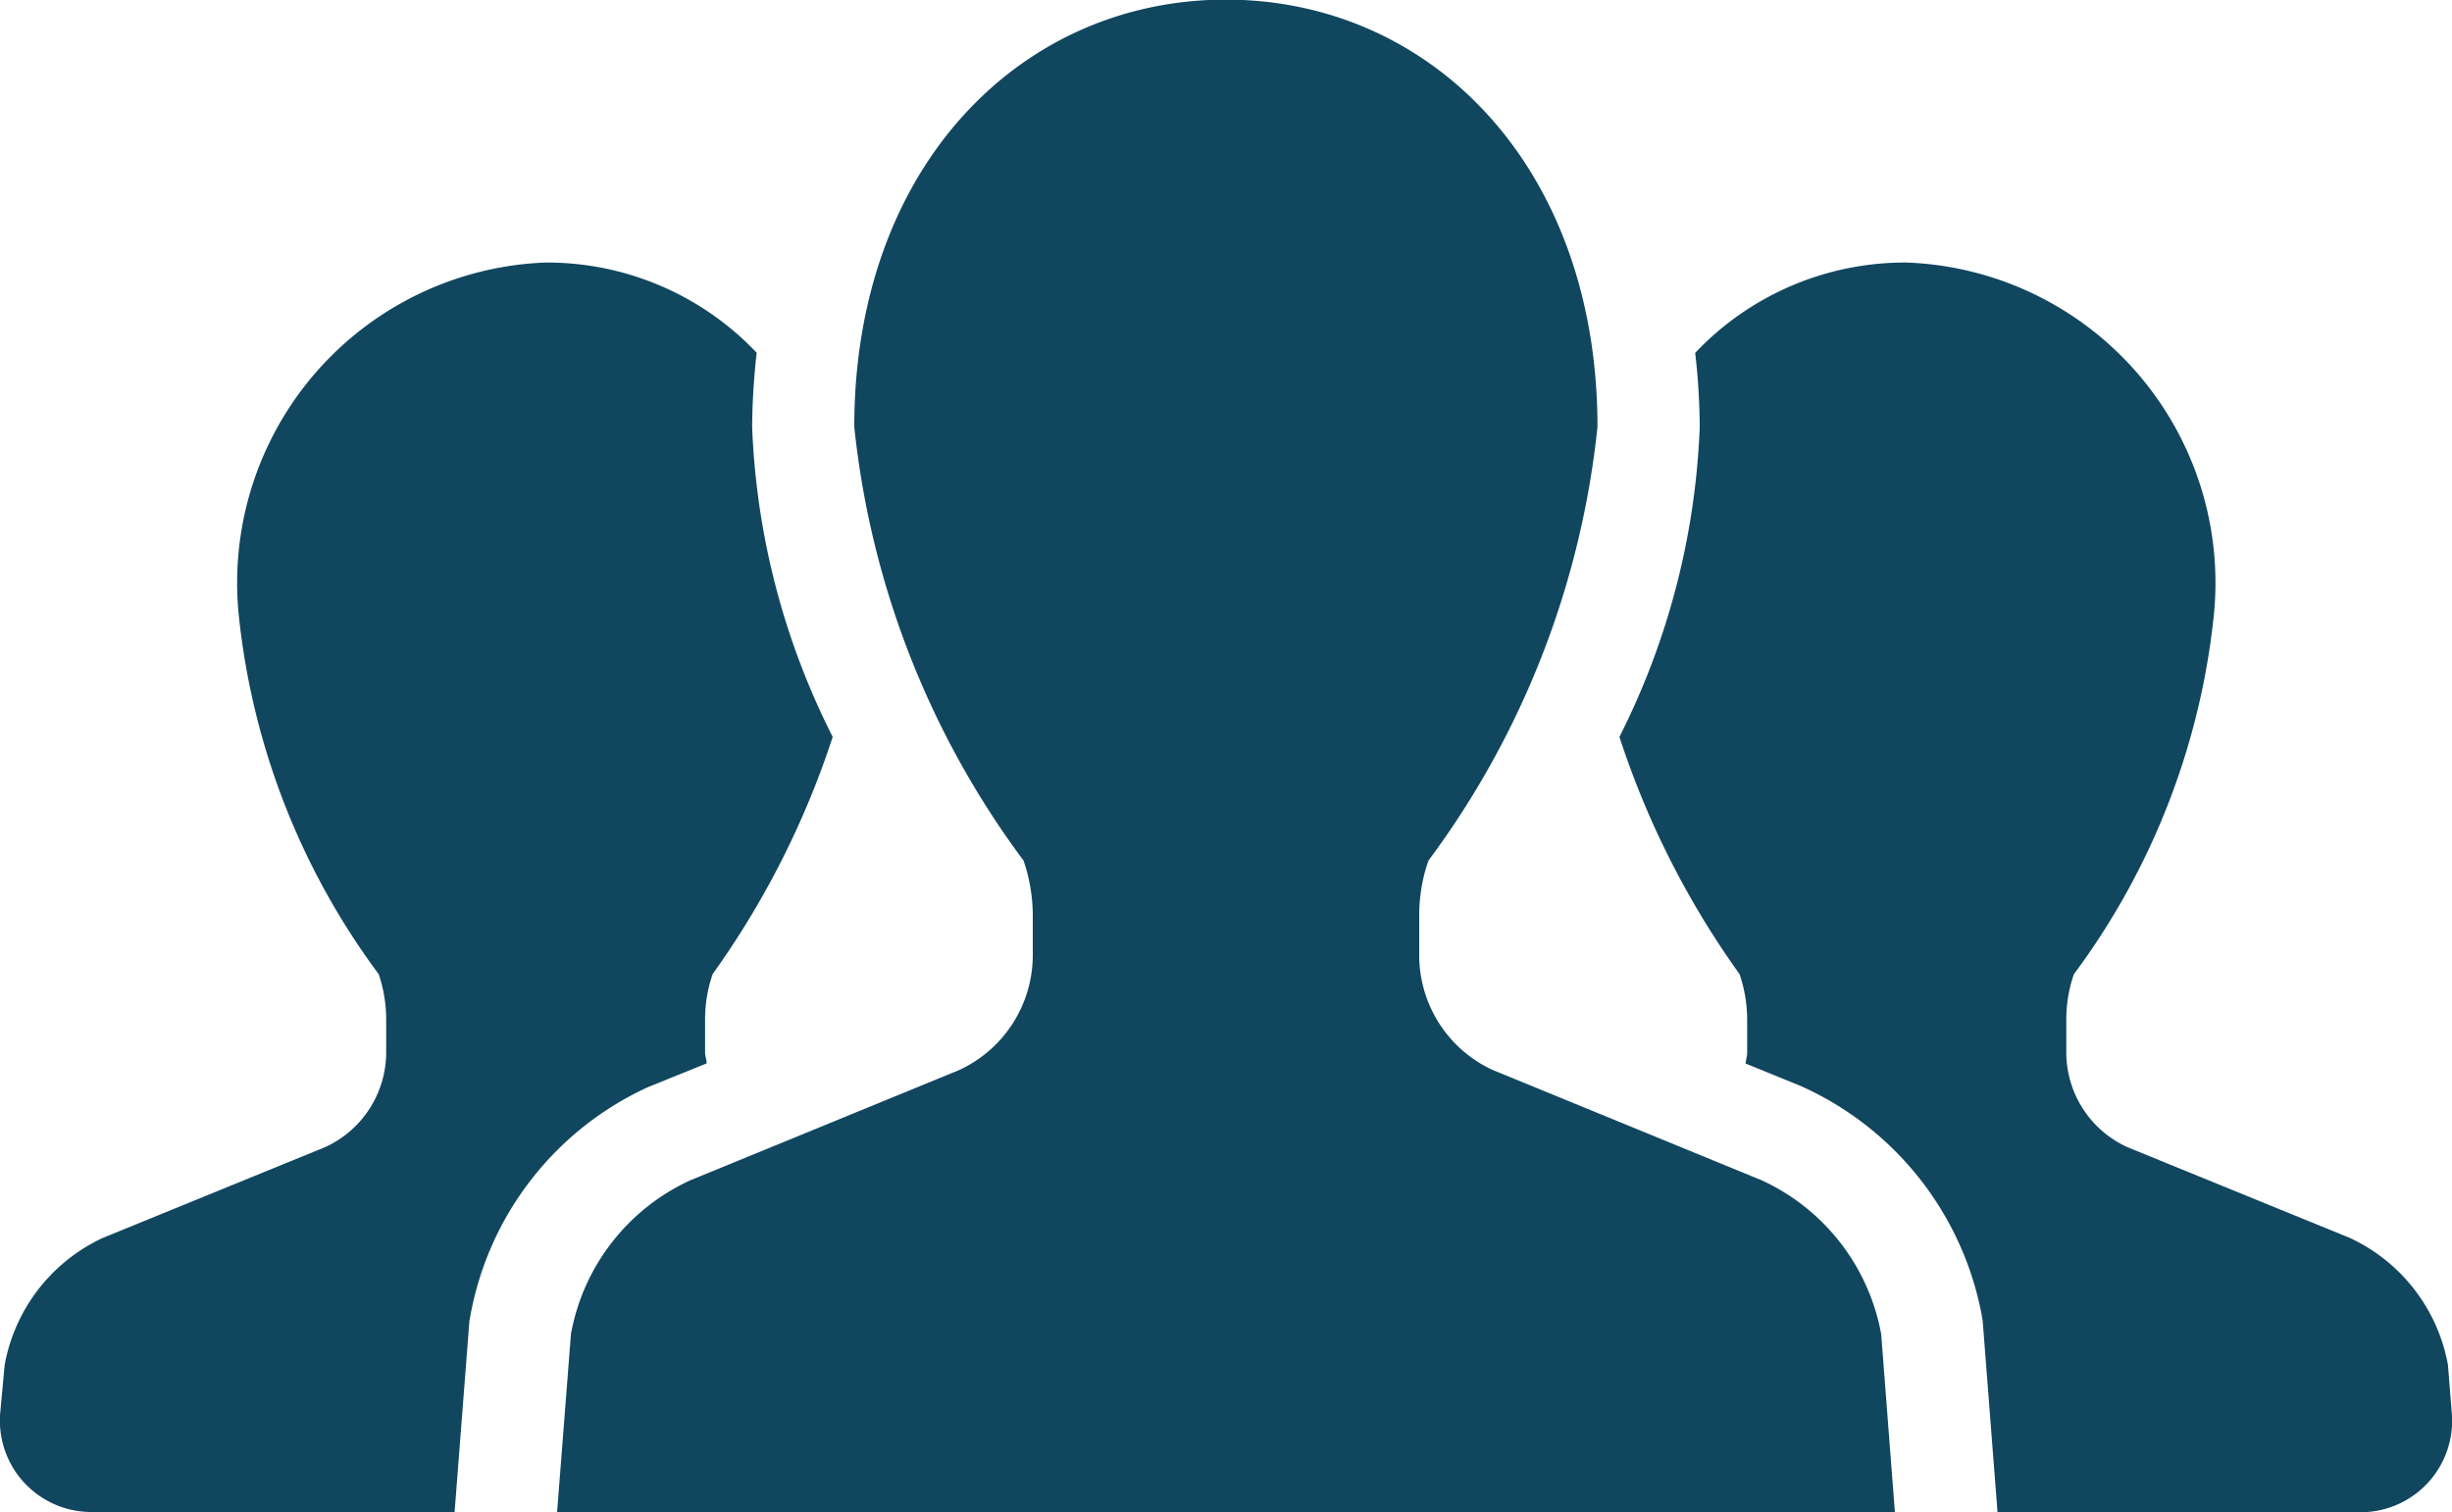
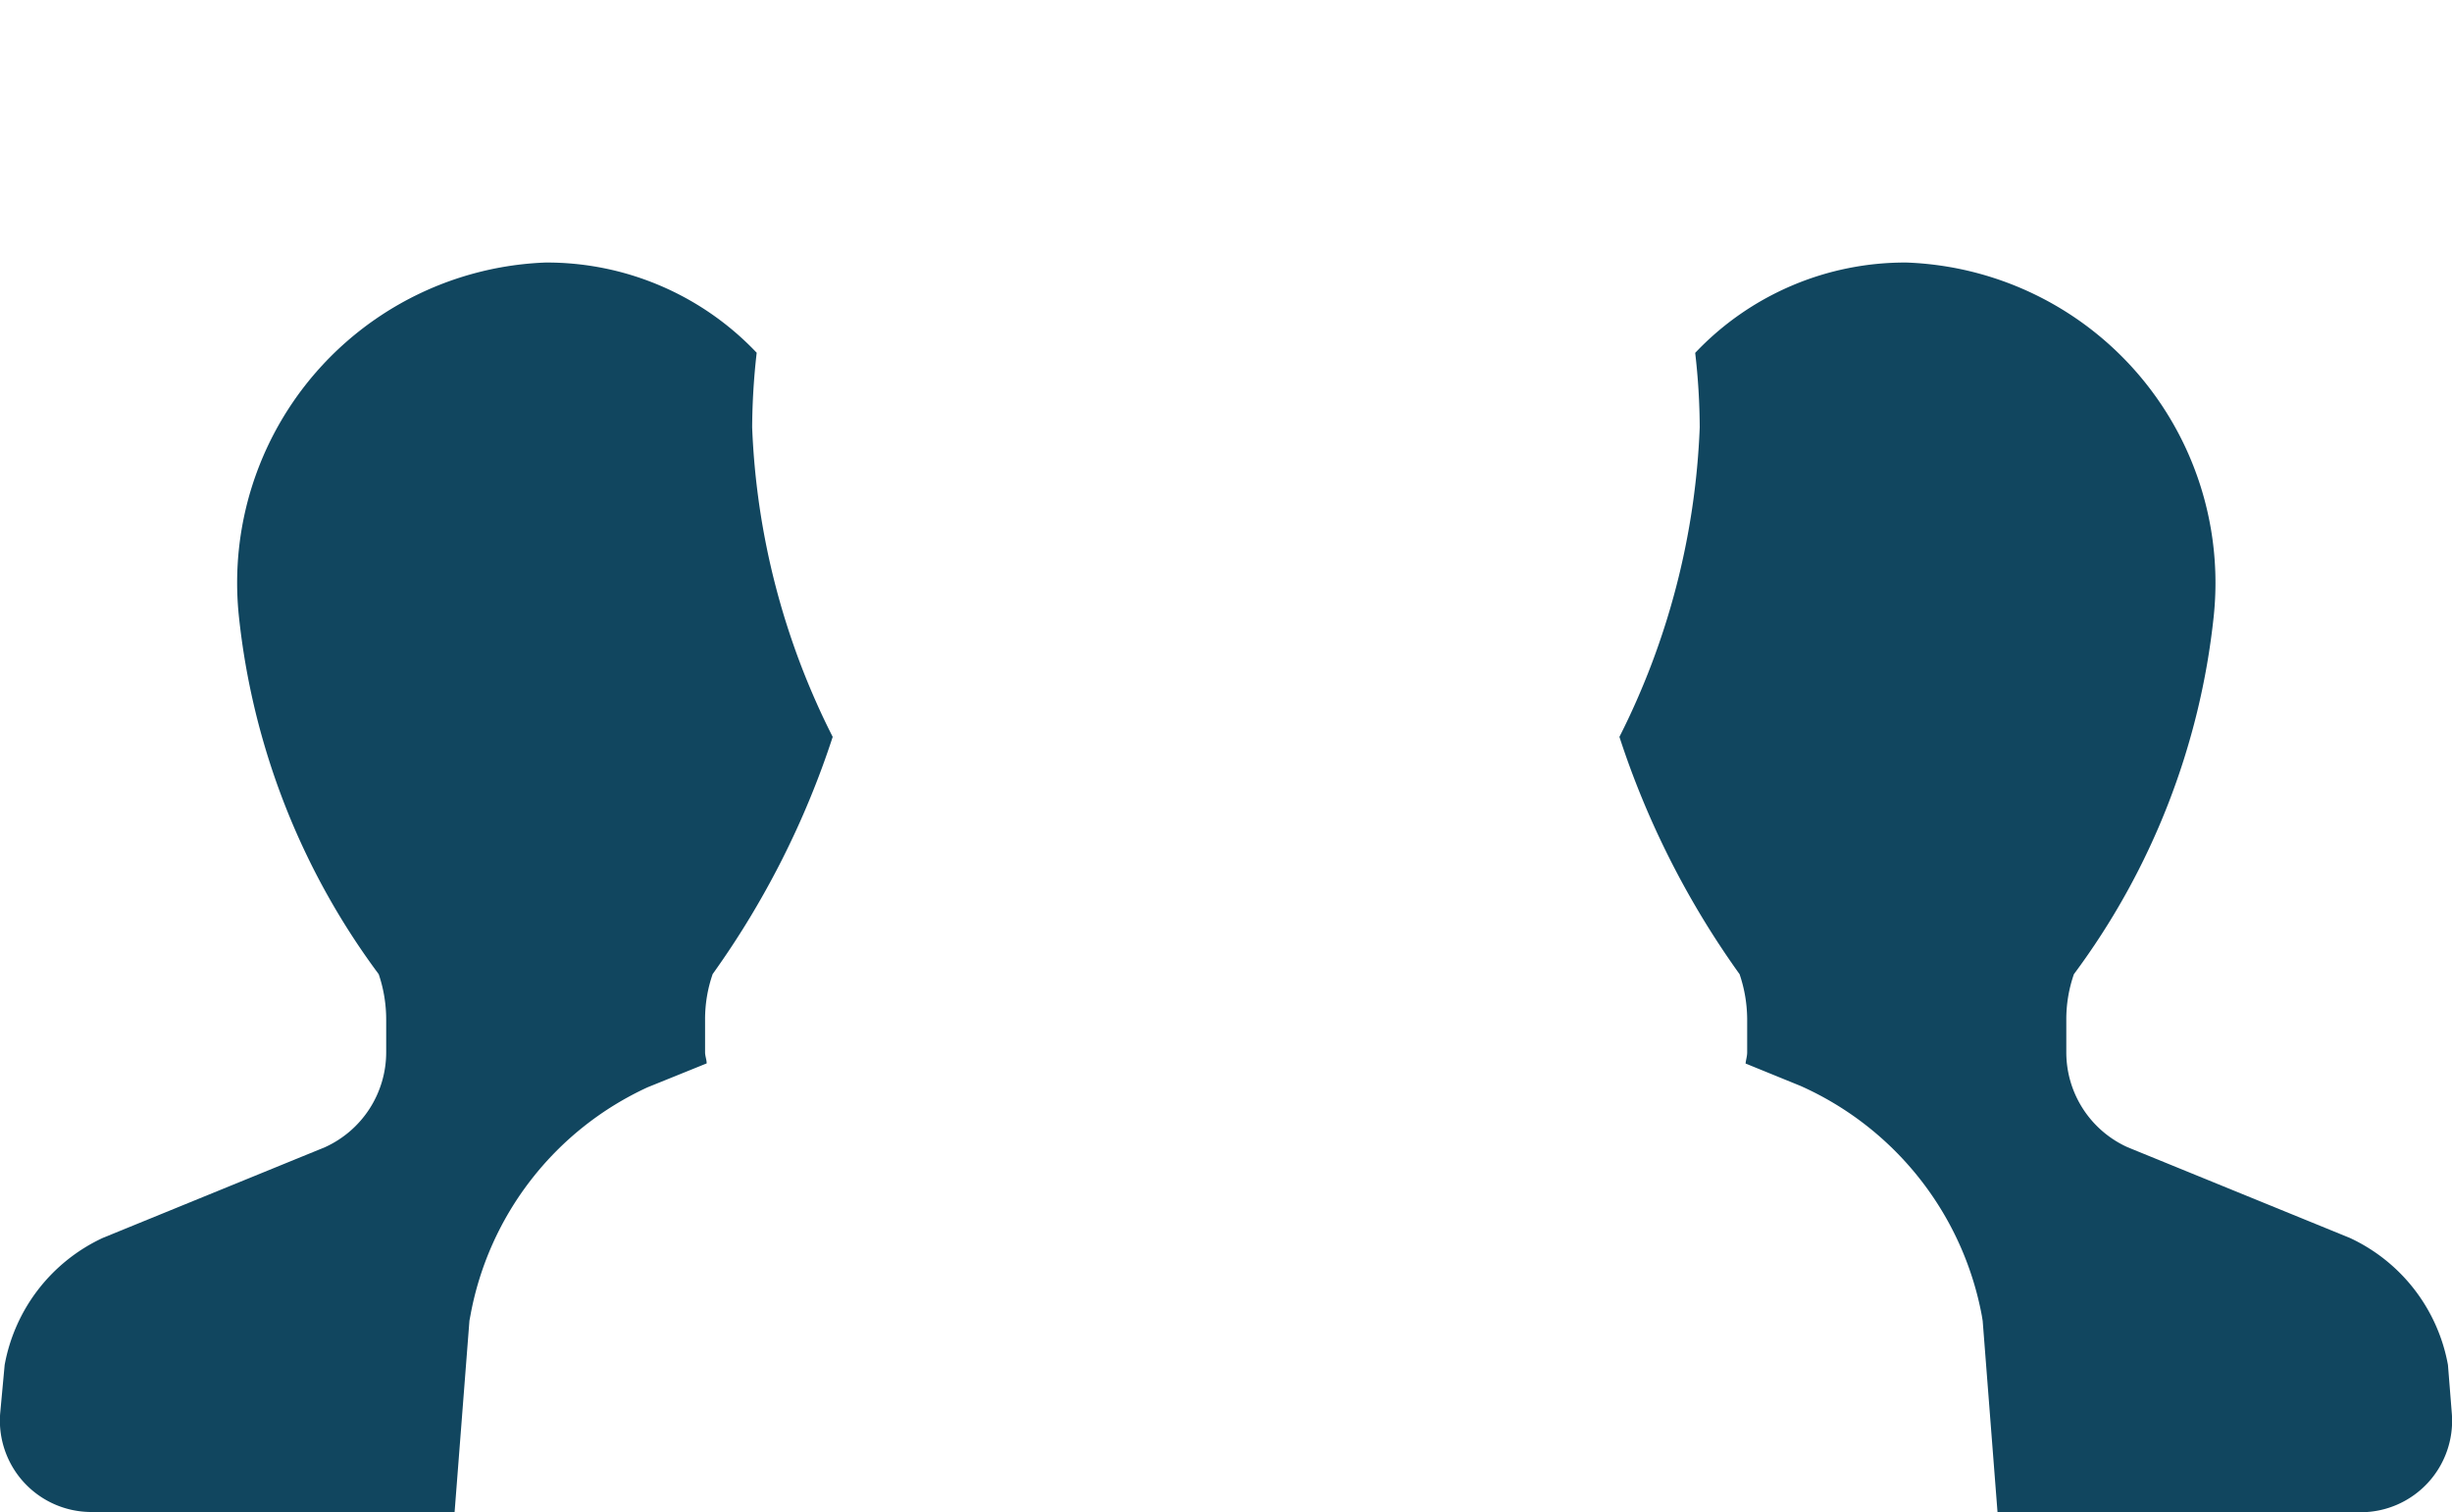
<svg xmlns="http://www.w3.org/2000/svg" width="20" height="12.338" viewBox="0 0 20 12.338">
  <g id="icon_side_staff" transform="translate(0.001 -98.078)">
    <path id="パス_16" data-name="パス 16" d="M5.763,159.44c0-.031-.013-.06-.013-.091v-.267a1.125,1.125,0,0,1,.062-.371,7.107,7.107,0,0,0,.979-1.935,6.11,6.11,0,0,1-.657-2.526,5.645,5.645,0,0,1,.037-.608,2.355,2.355,0,0,0-1.724-.736,2.615,2.615,0,0,0-2.5,2.881,5.932,5.932,0,0,0,1.141,2.925,1.157,1.157,0,0,1,.061.371v.267a.851.851,0,0,1-.5.774l-1.812.74a1.424,1.424,0,0,0-.8,1.036L0,162.3a.746.746,0,0,0,.744.8H3.707l.121-1.561.008-.042a2.554,2.554,0,0,1,1.445-1.862Z" transform="translate(0 -52.686)" fill="#11465f" />
    <path id="パス_17" data-name="パス 17" d="M344.875,161.9a1.422,1.422,0,0,0-.8-1.036l-1.813-.74a.85.85,0,0,1-.5-.774v-.267a1.124,1.124,0,0,1,.062-.371,5.934,5.934,0,0,0,1.141-2.925,2.615,2.615,0,0,0-2.506-2.881,2.355,2.355,0,0,0-1.724.737,5.446,5.446,0,0,1,.037.607,6.118,6.118,0,0,1-.655,2.526,7.088,7.088,0,0,0,.98,1.936,1.157,1.157,0,0,1,.062.371v.267c0,.031-.01.06-.013.091l.449.183a2.569,2.569,0,0,1,1.478,1.874l.007.043.121,1.561h2.963a.746.746,0,0,0,.743-.8Z" transform="translate(-324.909 -52.686)" fill="#11465f" />
-     <path id="パス_18" data-name="パス 18" d="M126.147,107.708l-2.194-.9a1.031,1.031,0,0,1-.6-.936v-.323a1.358,1.358,0,0,1,.075-.449,7.177,7.177,0,0,0,1.379-3.539c0-2.122-1.357-3.486-3.031-3.486s-3.031,1.364-3.031,3.486a7.174,7.174,0,0,0,1.381,3.539,1.39,1.39,0,0,1,.075.449v.323a1.033,1.033,0,0,1-.6.936l-2.194.9a1.717,1.717,0,0,0-.973,1.254l-.113,1.453h10.912l-.112-1.453A1.722,1.722,0,0,0,126.147,107.708Z" transform="translate(-111.778 0)" fill="#11465f" />
  </g>
</svg>